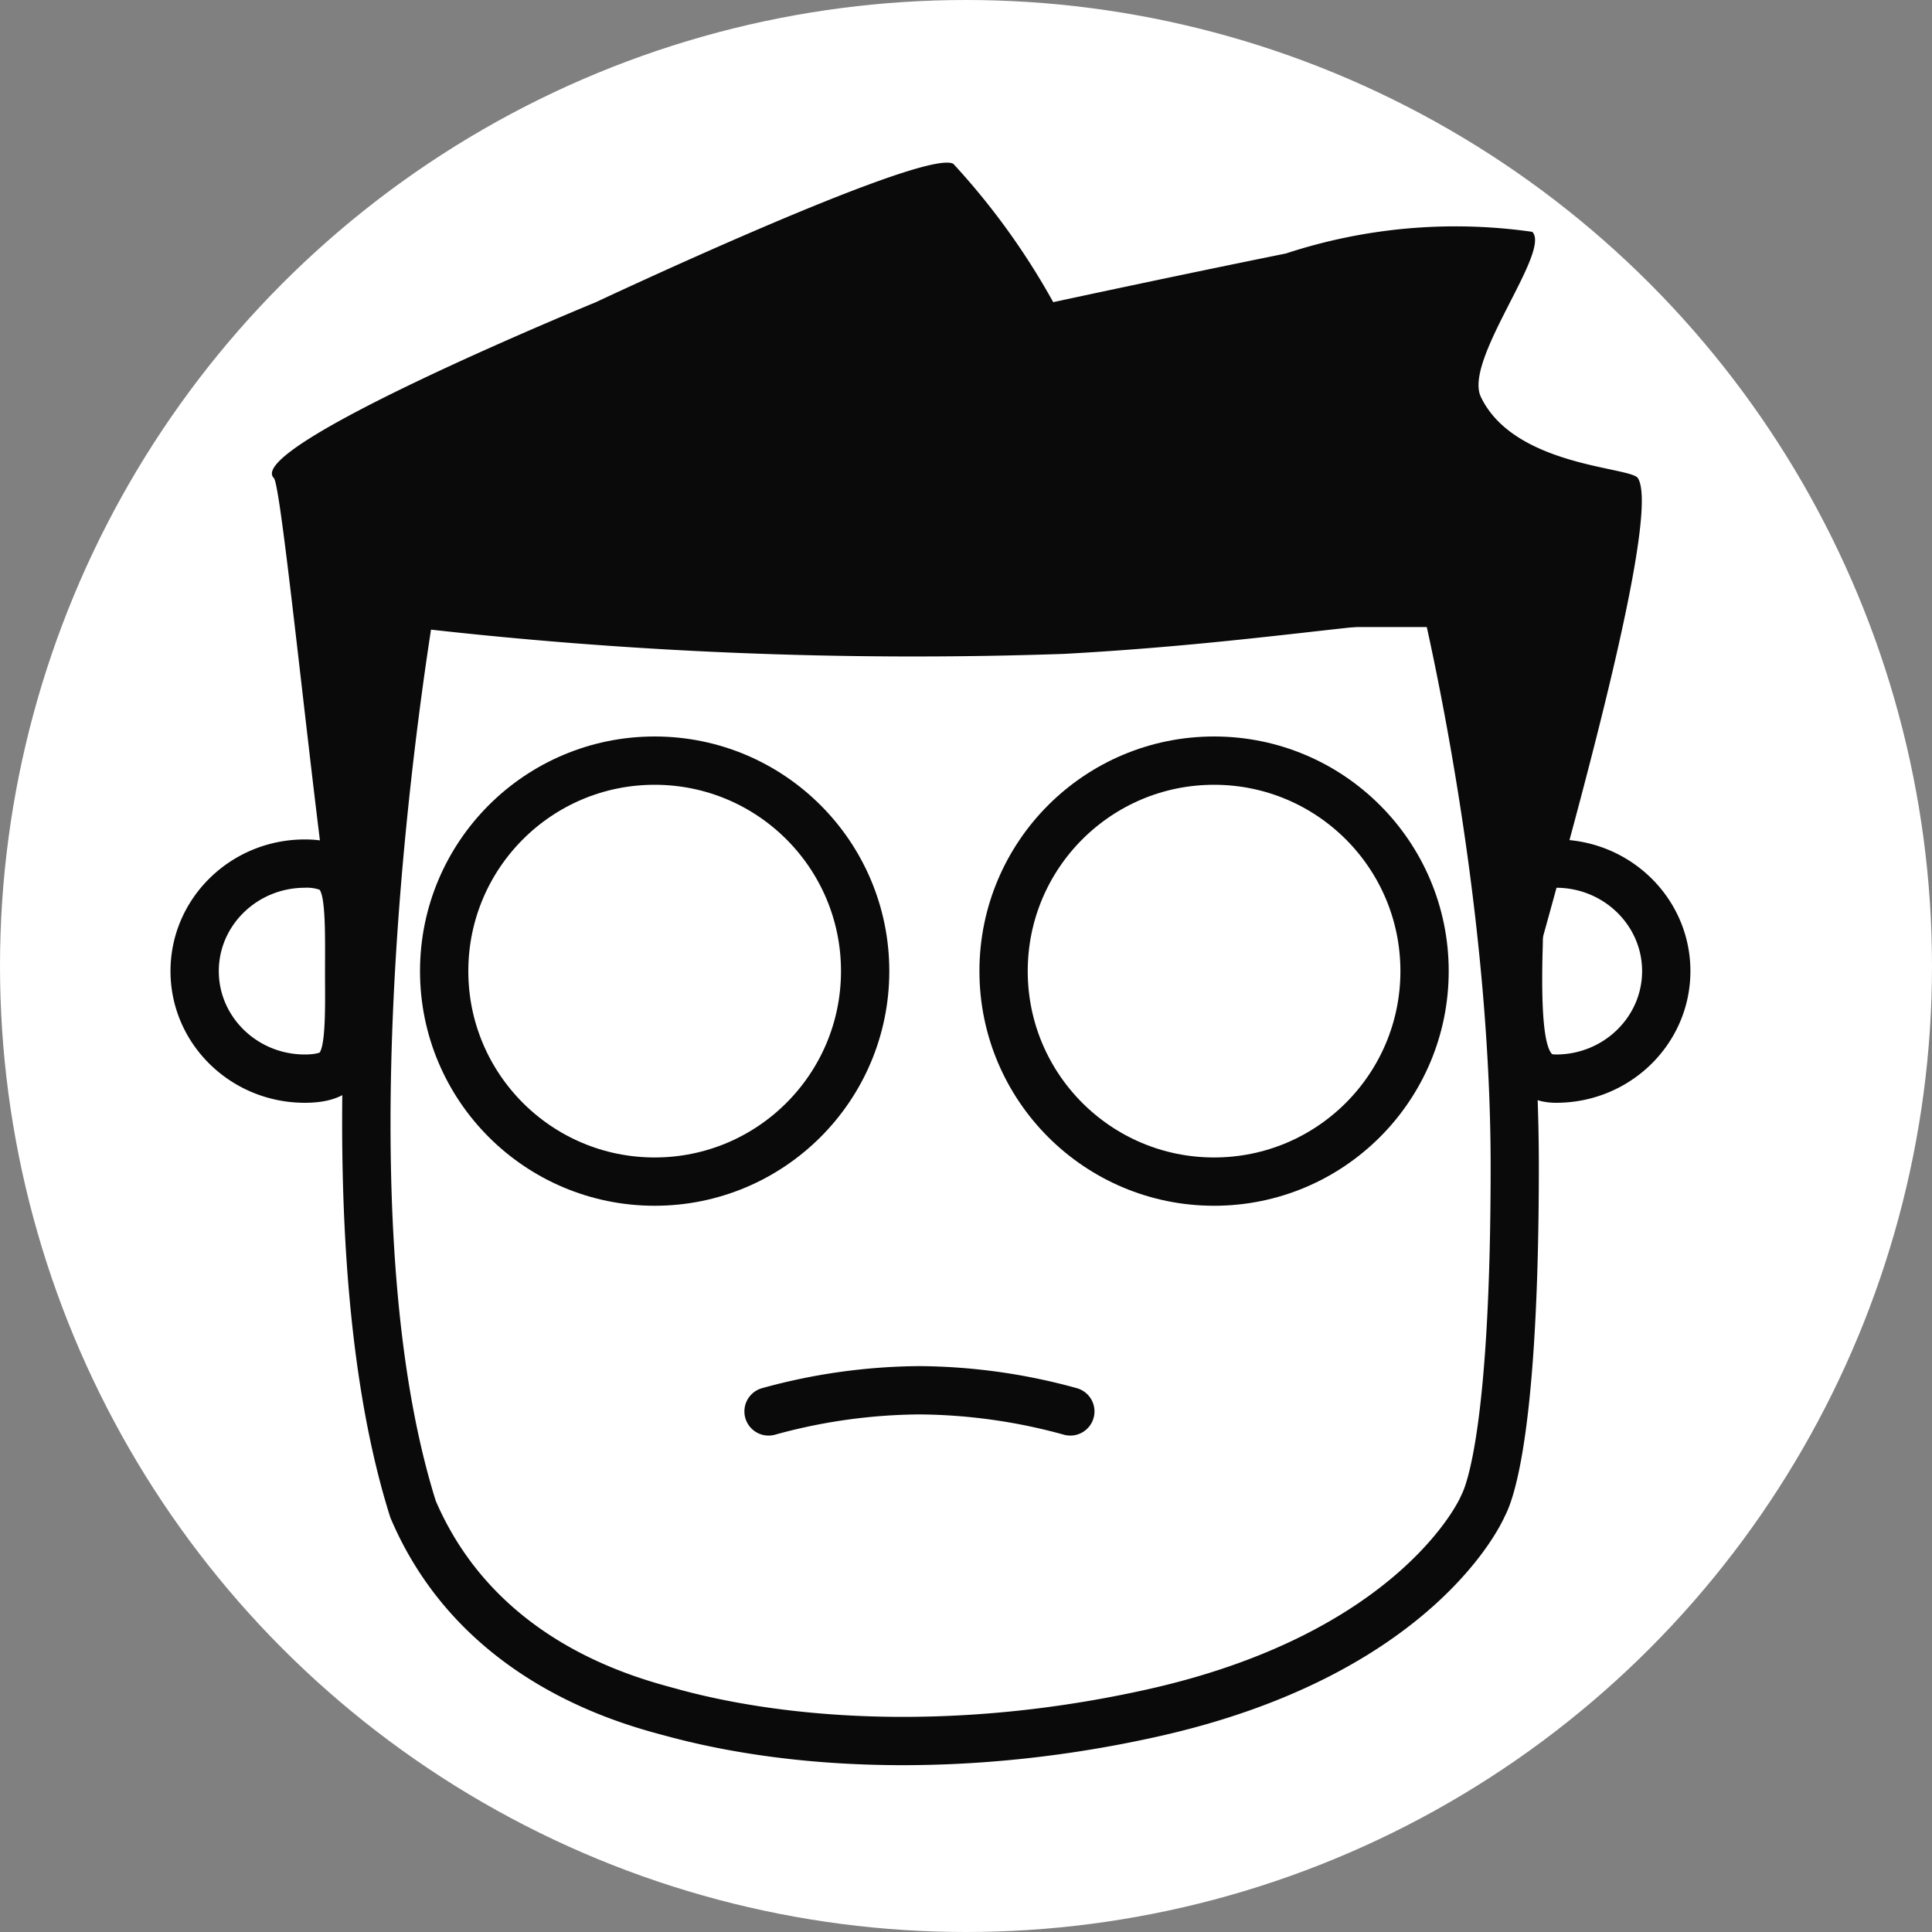
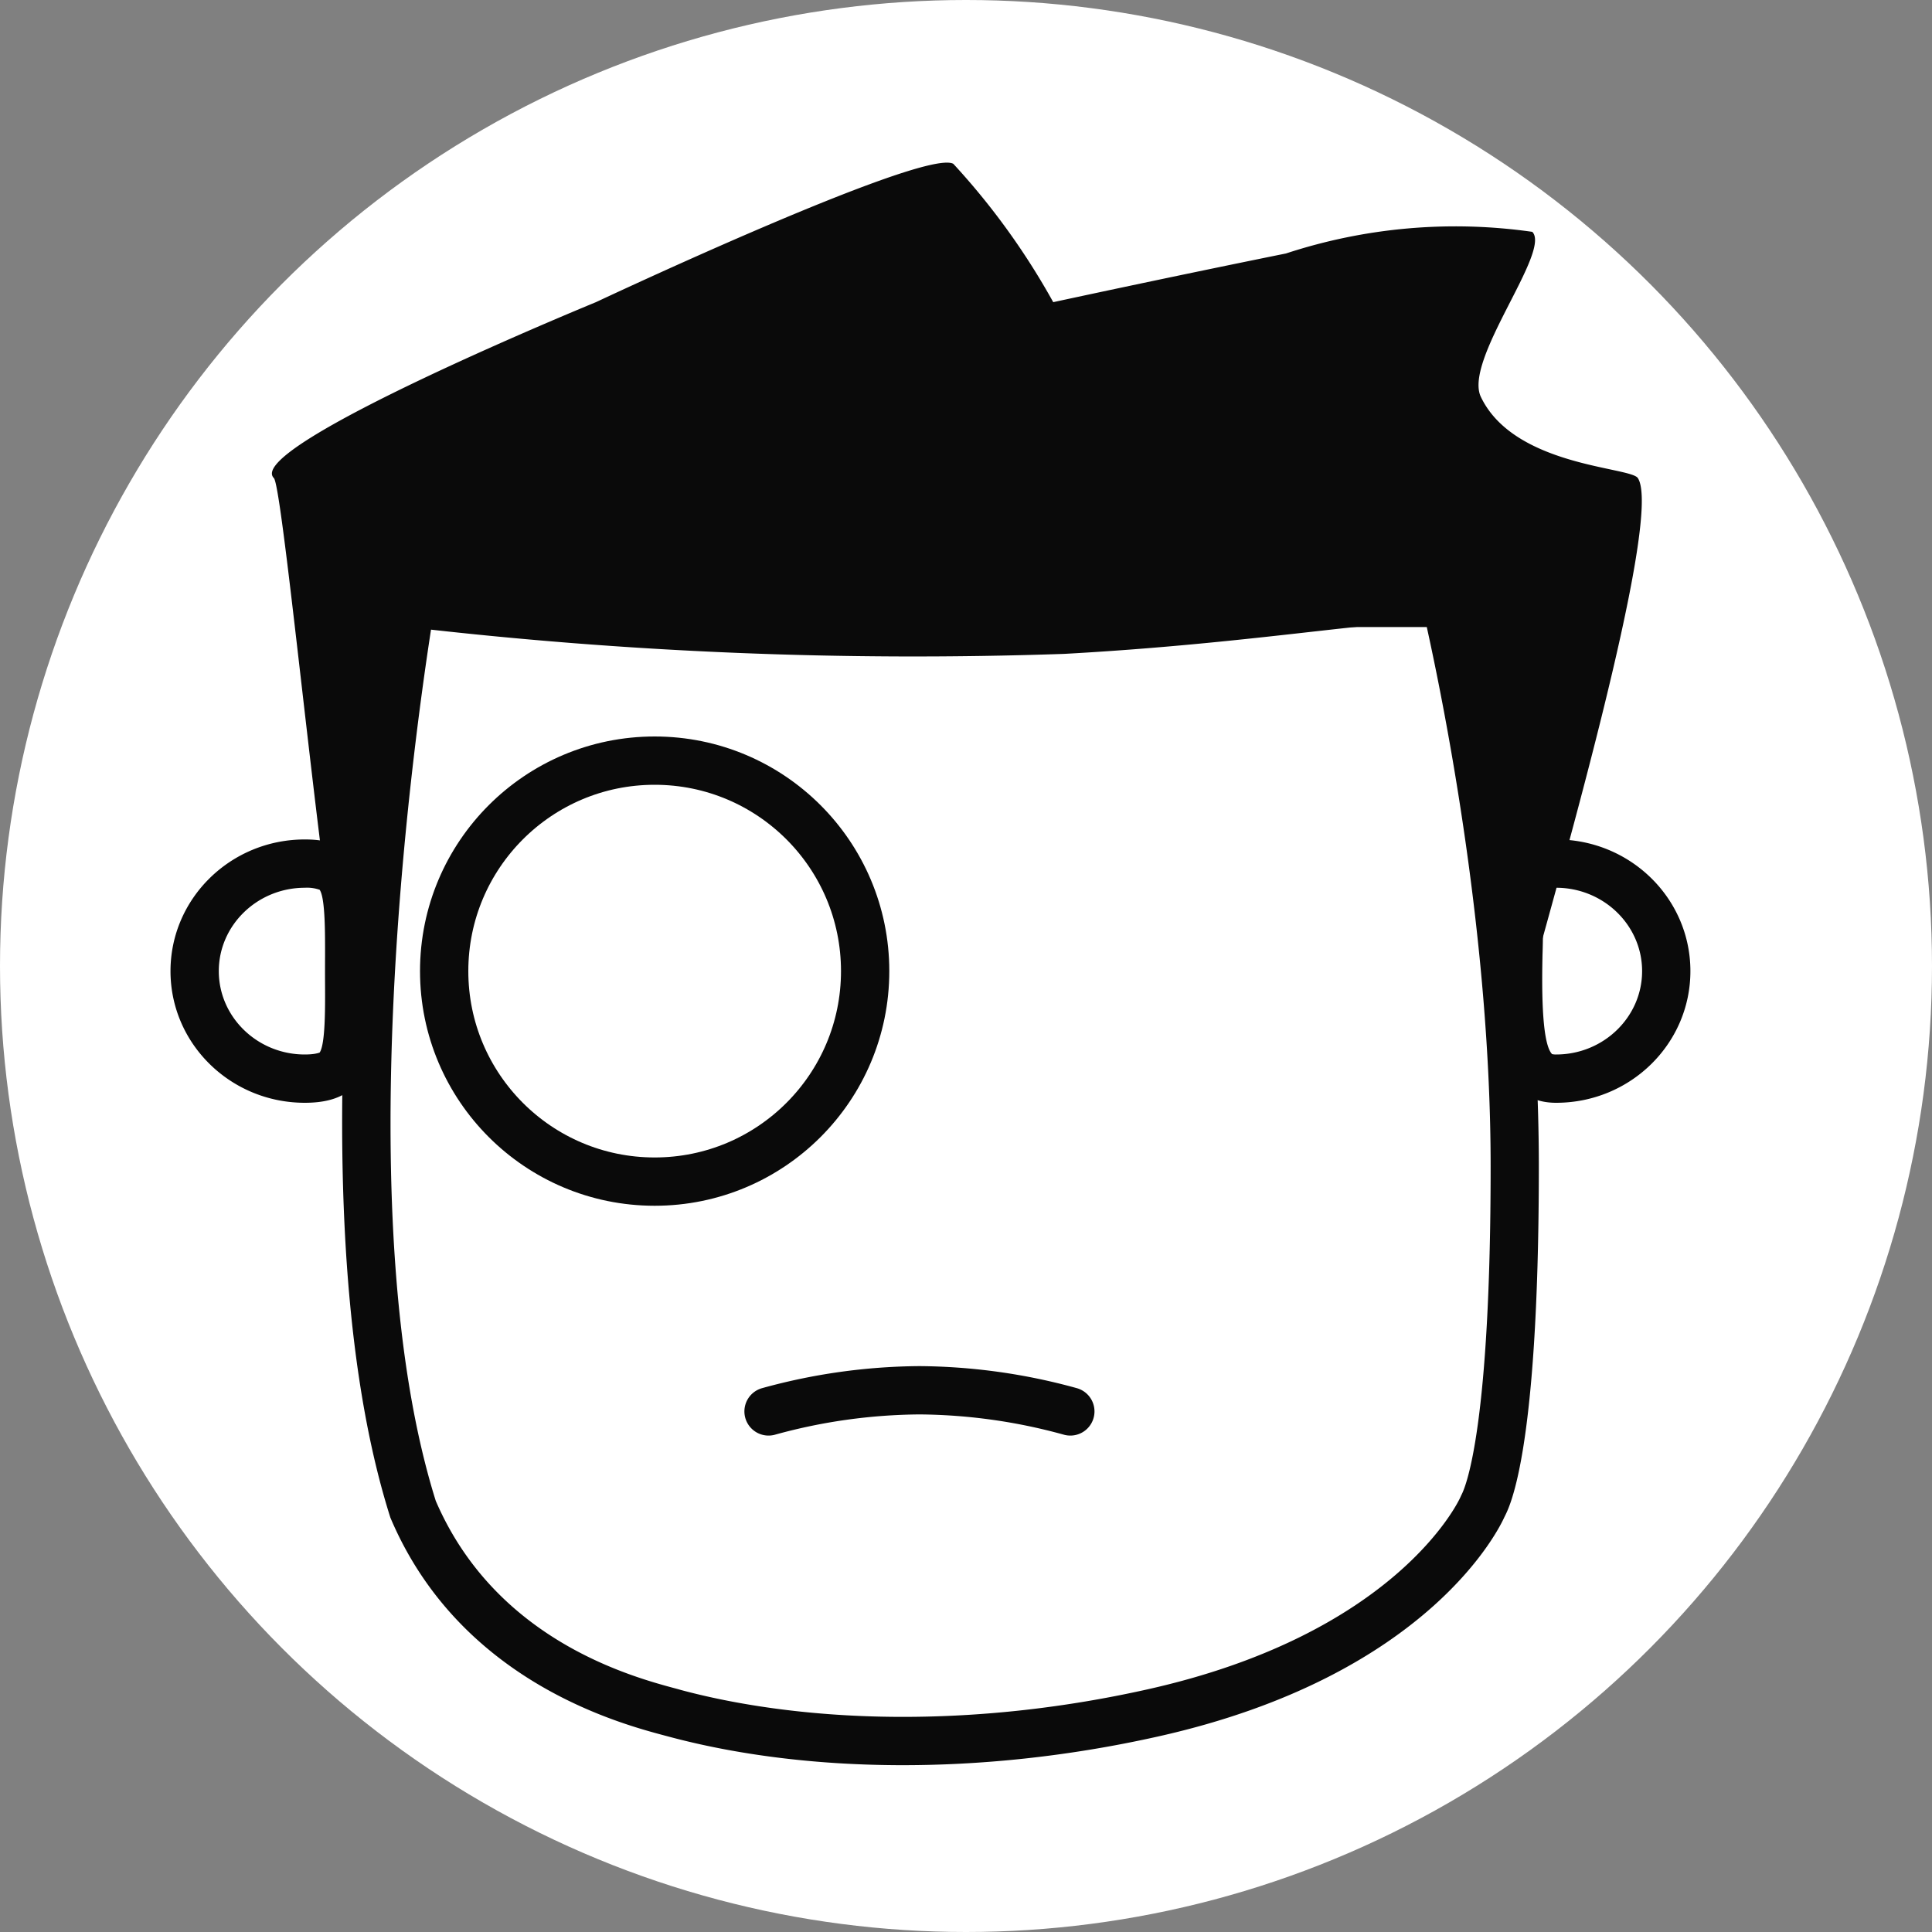
<svg xmlns="http://www.w3.org/2000/svg" width="20" height="20">
  <rect width="100%" height="100%" fill="#808080" stroke="none" />
  <g data-name="Group 173" transform="translate(3646 -5345)">
    <circle cx="10" cy="10" r="10" fill="#fff" data-name="Ellipse 102" transform="translate(-3646 5345)" />
    <g data-name="Group 159">
      <g fill="#fff" data-name="Path 144">
        <path d="M-3636.655 5363.023a9.28 9.28 0 0 1-2.36-.287l-.034-.01c-1.33-.353-2.23-1.06-2.675-2.102-.972-3.085-.202-8.288-.023-9.383h10.716c.163.704.711 3.269.711 5.831 0 2.585-.227 3.317-.325 3.512a.726.726 0 0 0-.01.021c-.073.156-.777 1.54-3.415 2.128-.862.192-1.731.29-2.585.29Z" />
        <path fill="#0a0a0a" d="M-3641.534 5351.491c-.22 1.418-.855 6.174.045 9.046.624 1.449 2.038 1.824 2.504 1.948l.035.01c.68.182 1.474.278 2.295.278.836 0 1.687-.096 2.53-.284 2.564-.572 3.216-1.93 3.242-1.988a.986.986 0 0 1 .014-.03c.05-.099.3-.73.3-3.399 0-2.34-.464-4.687-.661-5.581h-10.304m-.425-.5h11.126s.763 3.02.763 6.081c0 3.062-.322 3.557-.359 3.638-.037.08-.755 1.635-3.587 2.267-1.852.414-3.665.375-5.063 0-.425-.114-2.147-.532-2.88-2.267-1.123-3.54 0-9.719 0-9.719Z" />
      </g>
      <g fill="#fff" stroke="#0a0a0a" stroke-width=".5" data-name="Ellipse 99" transform="translate(-3641.652 5352.624)">
        <circle cx="2.429" cy="2.429" r="2.429" stroke="none" />
        <circle cx="2.429" cy="2.429" r="2.179" fill="none" />
      </g>
      <g fill="#fff" stroke="#0a0a0a" stroke-width=".5" data-name="Ellipse 100" transform="translate(-3635.861 5352.624)">
        <circle cx="2.429" cy="2.429" r="2.429" stroke="none" />
-         <circle cx="2.429" cy="2.429" r="2.179" fill="none" />
      </g>
      <g fill="#fff" data-name="Path 145">
        <path d="M-3642.844 5356.166c-.63 0-1.141-.5-1.141-1.113 0-.614.512-1.113 1.14-1.113.238 0 .307.07.33.093.134.134.132.49.13.866a27.52 27.52 0 0 0 0 .307c.002.377.004.733-.13.867-.023.023-.092.093-.33.093Z" />
        <path fill="#0a0a0a" d="M-3642.844 5354.19c-.491 0-.891.387-.891.863s.4.863.89.863c.1 0 .143-.016.154-.02.059-.087.057-.462.056-.688a28.034 28.034 0 0 1 0-.31c0-.226.003-.601-.056-.687a.393.393 0 0 0-.153-.021m0-.5c.768 0 .708.61.708 1.363s.06 1.363-.708 1.363-1.391-.61-1.391-1.363.623-1.363 1.39-1.363Z" />
      </g>
      <g fill="#fff" data-name="Path 146">
-         <path d="M-3629.891 5356.166c-.128 0-.186-.044-.218-.077-.193-.197-.182-.76-.172-1.211.002-.103.004-.204.004-.3 0-.111-.003-.208-.005-.293a1.71 1.71 0 0 1 .006-.313c.03-.012.119-.032.385-.032.629 0 1.14.5 1.14 1.113 0 .614-.511 1.113-1.14 1.113Z" />
+         <path d="M-3629.891 5356.166c-.128 0-.186-.044-.218-.077-.193-.197-.182-.76-.172-1.211.002-.103.004-.204.004-.3 0-.111-.003-.208-.005-.293a1.71 1.71 0 0 1 .006-.313Z" />
        <path fill="#0a0a0a" d="M-3629.891 5354.19a3.9 3.9 0 0 0-.144.002l.002.085a8.503 8.503 0 0 1 .001.606c-.005.25-.018.91.099 1.029a.165.165 0 0 0 .042.004c.49 0 .89-.387.89-.863s-.4-.863-.89-.863m0-.5c.768 0 1.39.61 1.39 1.363s-.622 1.363-1.39 1.363c-.768 0-.636-1.085-.636-1.838 0-.753-.132-.888.636-.888Z" />
      </g>
      <path fill="none" stroke="#0a0a0a" stroke-linecap="round" stroke-width=".5" d="M-3638.044 5359.611a6 6 0 0 1 1.562-.219 6 6 0 0 1 1.562.219" data-name="Path 147" />
      <path fill="#0a0a0a" d="M-3639.831 5348.128s3.4-1.6 3.7-1.432a7.4 7.4 0 0 1 1.034 1.432s1.149-.249 2.409-.504a5.619 5.619 0 0 1 2.55-.224c.2.2-.715 1.328-.532 1.709.345.721 1.549.723 1.625.84.271.419-.882 4.357-1.18 5.469s-.274-3.789-.585-3.929a2.176 2.176 0 0 0-1.149 0c-.75.08-1.75.21-3.026.28a45.135 45.135 0 0 1-6.808-.28c-.234-.033-.612 3.926-.609 3.929-.183-.183-.658-5.363-.763-5.469-.323-.322 3.334-1.821 3.334-1.821Z" data-name="Path 148" />
    </g>
  </g>
</svg>